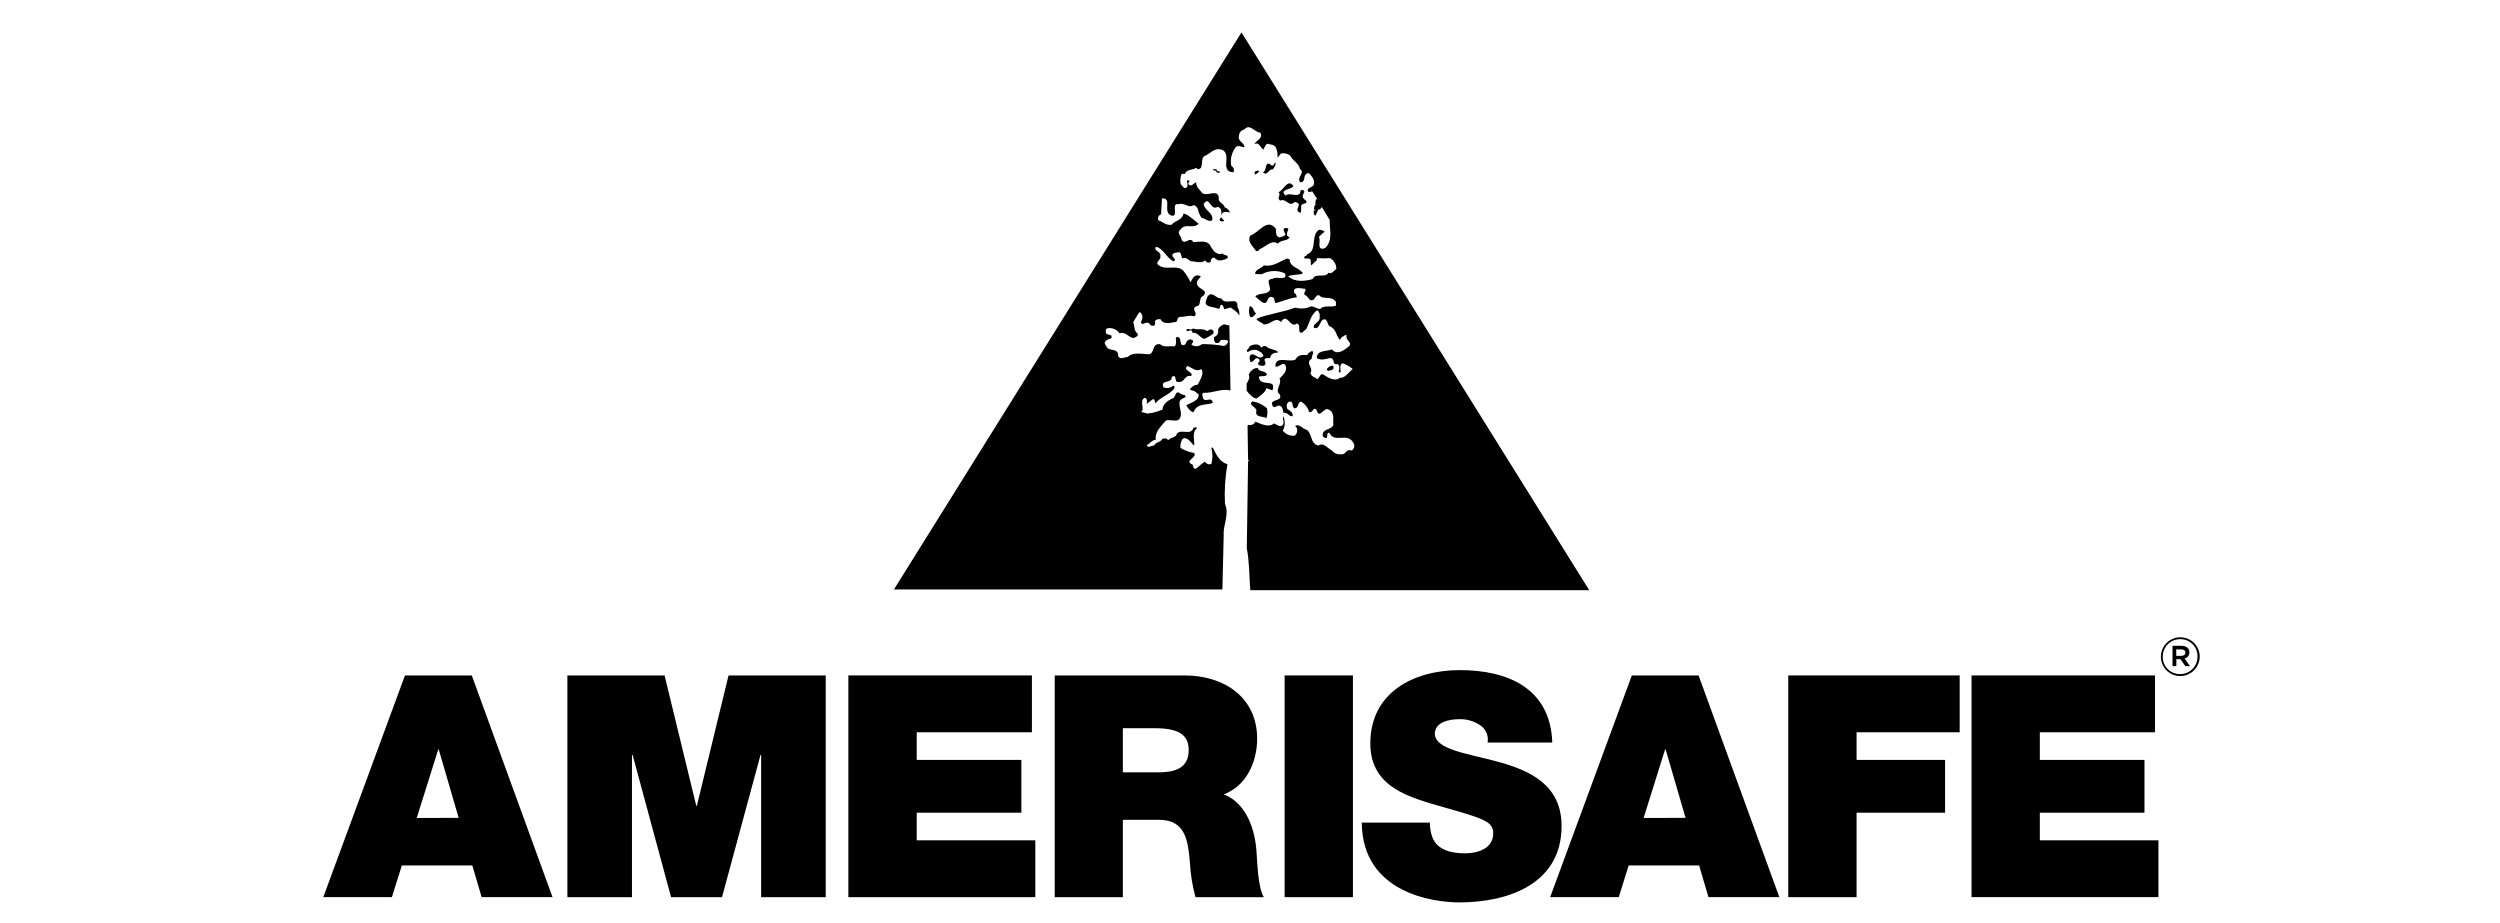
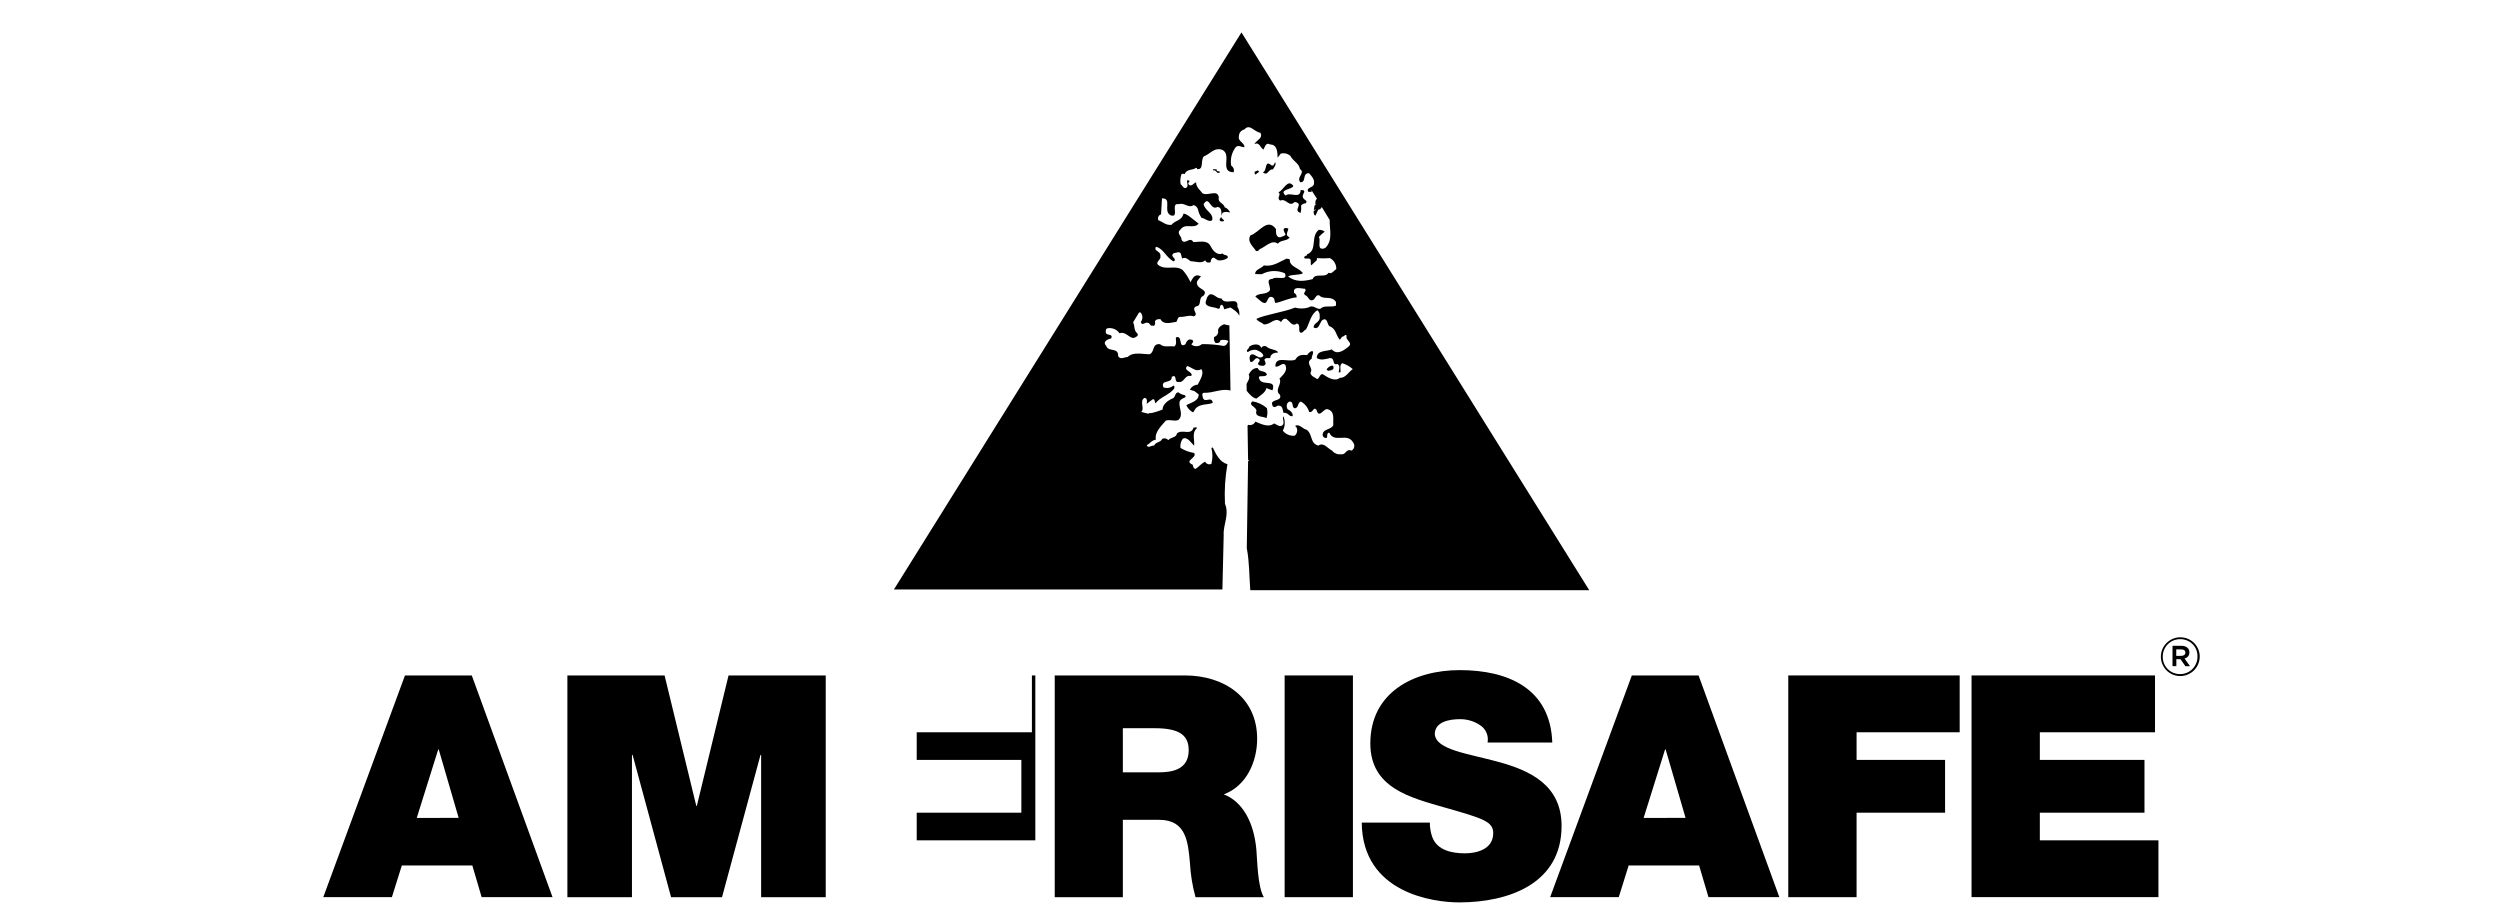
<svg xmlns="http://www.w3.org/2000/svg" width="130" height="48" viewBox="0 0 130 48" fill="none">
  <path d="M62.211 19.233L62.188 19.161V19.257L62.211 19.233Z" fill="black" />
  <path d="M114.306 34.533C114.204 34.776 114.011 34.97 113.768 35.073C113.643 35.128 113.508 35.156 113.371 35.155C113.173 35.156 112.978 35.098 112.813 34.988C112.648 34.878 112.519 34.721 112.443 34.537C112.391 34.414 112.364 34.281 112.365 34.147C112.365 34.013 112.391 33.88 112.443 33.757C112.494 33.637 112.568 33.528 112.66 33.436C112.752 33.344 112.861 33.27 112.981 33.219C113.107 33.165 113.243 33.138 113.38 33.139C113.578 33.138 113.772 33.196 113.937 33.306C114.103 33.416 114.232 33.572 114.308 33.755C114.36 33.878 114.387 34.011 114.386 34.145C114.385 34.278 114.358 34.41 114.306 34.533ZM114.208 33.789C114.164 33.682 114.1 33.584 114.02 33.501C113.934 33.416 113.833 33.348 113.721 33.303C113.609 33.258 113.49 33.235 113.369 33.236C113.245 33.235 113.123 33.26 113.009 33.308C112.903 33.355 112.806 33.421 112.723 33.503C112.641 33.587 112.577 33.686 112.532 33.794C112.485 33.906 112.462 34.026 112.463 34.147C112.461 34.269 112.484 34.39 112.53 34.503C112.574 34.61 112.639 34.707 112.721 34.789C112.802 34.871 112.898 34.937 113.005 34.982C113.118 35.029 113.24 35.053 113.363 35.053C113.485 35.053 113.607 35.029 113.72 34.982C113.828 34.936 113.926 34.87 114.009 34.787C114.09 34.703 114.154 34.605 114.199 34.498C114.246 34.386 114.269 34.265 114.269 34.143C114.272 34.022 114.251 33.902 114.208 33.789ZM113.775 34.136C113.728 34.19 113.666 34.227 113.597 34.245L113.883 34.644H113.642L113.386 34.279H113.17V34.639H112.97V33.583H113.441C113.546 33.579 113.65 33.61 113.736 33.672C113.773 33.702 113.802 33.74 113.822 33.784C113.841 33.827 113.85 33.874 113.848 33.922C113.852 34 113.826 34.076 113.777 34.136H113.775ZM113.582 33.811C113.536 33.781 113.482 33.766 113.428 33.77H113.165V34.104H113.428C113.483 34.107 113.537 34.091 113.582 34.058C113.6 34.044 113.615 34.026 113.625 34.004C113.634 33.983 113.639 33.96 113.638 33.937C113.639 33.913 113.635 33.889 113.626 33.868C113.616 33.846 113.602 33.826 113.584 33.811H113.582Z" fill="black" />
  <path d="M65.477 8.93L65.407 8.861L65.24 8.93C65.24 9.002 65.24 9.073 65.288 9.073L65.477 8.93Z" fill="black" />
  <path d="M65.856 21.745C65.912 21.577 65.921 21.396 65.88 21.224C65.666 21.036 65.403 20.913 65.121 20.869C64.904 21.085 65.264 21.105 65.338 21.343C65.217 21.723 65.692 21.632 65.856 21.745Z" fill="black" />
  <path d="M63.497 11.277C63.471 11.364 63.341 11.44 63.497 11.513C63.834 11.513 63.526 11.409 63.497 11.277Z" fill="black" />
  <path d="M64.827 20.318C64.948 20.483 65.152 20.704 65.336 20.727C65.525 20.561 65.785 20.444 65.856 20.181L66.164 20.3C66.381 19.732 65.731 20.04 65.525 19.78C65.288 19.401 65.785 19.685 65.88 19.472C65.785 19.236 65.479 19.377 65.408 19.14C65.169 19.117 65.028 19.305 64.933 19.472C65.02 19.674 64.894 19.806 64.822 19.96L64.827 20.318Z" fill="black" />
  <path d="M66.188 8.814C66.26 8.695 66.379 8.552 66.308 8.435C66.26 8.506 66.236 8.651 66.117 8.599C65.74 8.27 65.9 8.909 65.668 8.955C65.928 9.191 65.952 8.766 66.188 8.814Z" fill="black" />
  <path d="M67.255 9.666C66.948 9.265 66.757 9.902 66.473 9.998C66.661 10.117 66.353 10.282 66.568 10.431C66.9 10.288 67.019 10.809 67.325 10.501C67.847 10.596 67.184 10.934 67.633 11.071C67.664 10.947 67.672 10.819 67.656 10.692C67.684 10.654 67.72 10.624 67.761 10.603C67.803 10.583 67.849 10.572 67.895 10.572C68.012 10.431 67.871 10.431 67.799 10.336C67.68 10.241 67.776 10.076 67.823 9.981C67.823 9.861 67.704 9.885 67.633 9.885C67.611 10.384 67.088 9.957 66.852 10.169C66.475 9.833 67.184 9.879 67.255 9.666Z" fill="black" />
  <path d="M63.086 8.79V8.861C63.275 8.813 63.253 9.097 63.441 8.954C63.418 8.861 63.225 8.954 63.275 8.813L63.086 8.79Z" fill="black" />
  <path d="M69.34 19.165C69.388 18.857 69.032 19.093 68.984 19.211L69.056 19.282C69.151 19.258 69.268 19.282 69.34 19.165Z" fill="black" />
  <path d="M64.886 18.309C65.01 18.216 65.165 18.174 65.32 18.192C65.484 18.262 65.651 18.333 65.699 18.5C65.532 18.717 65.32 18.476 65.177 18.429C64.94 18.381 64.96 18.665 65.012 18.808C65.2 18.901 65.248 18.5 65.46 18.665C65.58 18.76 65.415 18.856 65.415 18.901C65.437 19.021 65.58 19.021 65.699 19.021C65.888 18.949 65.792 18.83 65.747 18.713C65.792 18.572 65.983 18.641 66.055 18.617V18.572C66.1 18.381 66.291 18.333 66.456 18.333C66.432 18.169 66.007 18.192 65.864 18.025C65.841 18.01 65.815 18 65.788 17.995C65.76 17.99 65.733 17.991 65.706 17.998C65.679 18.005 65.654 18.017 65.632 18.034C65.611 18.051 65.593 18.073 65.58 18.097C65.508 17.813 65.107 17.908 64.964 18.025C64.957 18.145 64.741 18.216 64.886 18.309Z" fill="black" />
  <path d="M63.539 15.847C63.632 15.918 63.632 15.99 63.656 16.083L63.988 15.99C64.155 16.107 64.391 16.25 64.439 16.424C64.469 16.26 64.434 16.09 64.343 15.951C64.415 15.359 63.693 15.927 63.515 15.517C63.279 15.541 63.16 15.281 62.921 15.301C62.87 15.331 62.827 15.372 62.794 15.421C62.762 15.47 62.74 15.526 62.732 15.585C62.544 15.988 63.088 15.94 63.3 16.036C63.513 16.131 63.372 15.847 63.539 15.847Z" fill="black" />
  <path d="M63.632 27.826C63.597 27.282 63.938 26.774 63.699 26.195C63.663 25.506 63.706 24.815 63.827 24.136C63.422 24.032 63.233 23.62 63.064 23.269L62.992 23.292C63.064 23.565 63.064 23.851 62.992 24.123C62.932 24.149 62.864 24.151 62.803 24.129C62.741 24.107 62.691 24.062 62.661 24.003C62.444 24.123 62.331 24.288 62.164 24.383C62.045 24.359 62.045 24.24 62.021 24.166C61.525 23.949 62.283 23.813 62.093 23.553C61.841 23.515 61.599 23.425 61.384 23.29C61.362 23.124 61.404 22.955 61.501 22.818C61.737 22.677 61.934 23.034 62.093 23.173C62.14 22.913 61.952 22.51 62.236 22.271C62.212 22.154 62.14 22.271 62.069 22.226C61.928 22.677 61.501 22.297 61.202 22.534C61.178 22.77 60.87 22.722 60.753 22.889C60.716 22.845 60.666 22.813 60.61 22.8C60.554 22.788 60.495 22.794 60.443 22.818C60.326 23.034 60.113 22.959 60.009 23.173C59.866 23.149 59.701 23.338 59.63 23.149C59.818 23.054 59.89 22.889 60.104 22.865C60.033 22.462 60.388 22.154 60.625 21.87C60.813 21.799 61.058 21.918 61.264 21.846C61.572 21.586 61.288 21.23 61.336 20.899C61.381 20.738 61.553 20.71 61.657 20.645H61.633C61.638 20.64 61.642 20.635 61.644 20.629C61.647 20.623 61.648 20.616 61.648 20.609C61.648 20.603 61.647 20.596 61.644 20.59C61.642 20.584 61.638 20.578 61.633 20.574C61.624 20.563 61.613 20.554 61.601 20.547C61.589 20.54 61.575 20.536 61.561 20.535C61.534 20.532 61.506 20.527 61.479 20.519L61.459 20.506C61.393 20.484 61.332 20.448 61.279 20.402C61.091 20.402 61.136 20.639 60.995 20.71C60.757 20.803 60.451 21.018 60.451 21.302C60.367 21.322 59.898 21.519 59.755 21.48C59.745 21.494 59.731 21.505 59.716 21.515L59.337 21.419C59.554 21.278 59.218 20.827 59.526 20.686C59.679 20.736 59.64 20.877 59.627 21.003C59.758 20.897 59.911 20.786 59.953 20.756C60.072 20.756 60.024 20.899 60.094 20.973C60.284 20.665 60.852 20.522 61.065 20.19C61.065 20.142 61.091 20.073 61.019 20.049C60.949 20.11 60.863 20.151 60.771 20.167C60.679 20.184 60.584 20.175 60.497 20.142C60.332 19.709 60.948 19.977 60.931 19.598C61.002 19.55 61.097 19.526 61.119 19.646C61.141 19.765 61.143 19.882 61.286 19.863C61.594 19.908 61.594 19.483 61.926 19.552L61.973 19.505C61.95 19.288 61.522 19.268 61.735 19.032C61.995 19.104 62.169 19.364 62.47 19.197C62.635 19.414 62.398 19.767 62.281 20.003C62.197 20.007 62.115 20.033 62.044 20.078C61.972 20.123 61.914 20.185 61.874 20.259L61.902 20.272C61.937 20.287 61.973 20.298 62.008 20.311C62.145 20.311 62.197 20.435 62.329 20.5C62.351 20.855 61.926 20.933 61.689 21.068C61.76 21.232 61.885 21.366 62.043 21.447L62.162 21.259C62.398 20.975 62.778 21.068 63.062 20.951C63.014 20.548 62.613 21.022 62.541 20.643C62.541 20.571 62.47 20.476 62.589 20.426C63.099 20.448 63.508 20.183 63.985 20.307L63.927 16.92C63.835 16.912 63.745 16.892 63.658 16.862C63.493 16.91 63.281 17.079 63.35 17.265C63.343 17.325 63.319 17.381 63.281 17.428C63.242 17.474 63.191 17.508 63.133 17.525C63.121 17.579 63.121 17.634 63.133 17.688C63.146 17.741 63.17 17.791 63.205 17.833C63.322 17.857 63.441 17.833 63.465 17.69C63.602 17.653 63.747 17.667 63.875 17.729C63.827 17.848 63.779 17.965 63.636 17.989C63.261 17.923 62.881 17.891 62.5 17.894C62.426 17.96 62.332 17.998 62.233 18.003C62.134 18.008 62.036 17.978 61.956 17.92C61.956 17.848 62.121 17.777 62.004 17.681C61.813 17.588 61.696 17.729 61.648 17.898C61.245 18.16 61.529 17.402 61.149 17.545C61.126 17.686 61.221 17.924 61.056 18.017C60.794 17.97 60.534 18.089 60.321 17.898C59.888 17.853 60.061 18.304 59.777 18.421C59.398 18.421 58.923 18.28 58.639 18.564C58.474 18.564 58.261 18.729 58.142 18.516C58.166 18.041 57.646 18.325 57.526 17.994C57.31 17.757 57.598 17.64 57.787 17.593C57.882 17.33 57.57 17.473 57.503 17.308C57.503 17.213 57.479 17.092 57.598 17.07C57.715 17.049 57.835 17.063 57.944 17.109C58.054 17.155 58.147 17.232 58.214 17.33C58.546 17.213 58.734 17.616 58.971 17.569C59.066 17.521 59.233 17.473 59.137 17.33C58.947 17.189 59.018 16.929 58.921 16.762L59.207 16.289C59.231 16.242 59.276 16.218 59.324 16.266C59.376 16.333 59.405 16.416 59.405 16.502C59.405 16.587 59.376 16.671 59.324 16.738C59.372 16.977 59.541 16.738 59.656 16.786C59.799 16.762 59.799 16.977 59.916 16.929C60.059 17.001 60.083 16.81 60.059 16.712C60.107 16.595 60.224 16.595 60.343 16.595C60.508 16.927 60.935 16.76 61.171 16.736C61.243 16.643 61.219 16.5 61.362 16.476C61.598 16.5 61.858 16.359 62.071 16.452C62.379 16.335 61.906 16.096 62.19 15.932C62.522 15.908 62.285 15.498 62.57 15.387C62.854 15.08 62.353 15.056 62.262 14.817C62.166 14.629 62.355 14.512 62.45 14.368L62.309 14.321C62.071 14.297 62.002 14.512 61.906 14.676C61.804 14.446 61.667 14.233 61.501 14.043C61.121 13.759 60.672 14.067 60.269 13.807C60.009 13.64 60.388 13.523 60.341 13.332C60.365 13.143 60.221 13.096 60.104 13C60.081 12.955 60.057 12.86 60.126 12.836C60.505 12.931 60.649 13.404 61.028 13.592C61.264 13.451 60.766 13.332 61.052 13.159C61.169 13.159 61.288 13.063 61.384 13.159C61.429 13.23 61.429 13.347 61.477 13.443C61.644 13.347 61.785 13.49 61.91 13.584C62.147 13.584 62.478 13.727 62.667 13.538L62.691 13.562C62.715 13.655 62.858 13.679 62.953 13.631C62.953 13.538 62.999 13.395 63.118 13.395L63.335 13.538C63.51 13.559 63.687 13.517 63.834 13.419C63.905 13.23 63.643 13.3 63.573 13.182C63.242 13.3 63.051 12.992 62.91 12.732C62.719 12.471 62.318 12.591 62.056 12.591C61.867 12.259 61.622 12.779 61.44 12.471C61.464 12.283 61.156 12.14 61.371 11.951C61.642 11.563 62.045 11.938 62.329 11.634C62.028 11.394 61.659 11.06 61.535 11.121C61.464 11.476 61.102 11.452 60.92 11.689C60.636 11.736 60.447 11.524 60.232 11.452C60.22 11.423 60.214 11.391 60.215 11.359C60.215 11.327 60.222 11.296 60.236 11.267C60.249 11.238 60.269 11.212 60.293 11.191C60.317 11.17 60.345 11.154 60.375 11.145L60.423 10.316C60.967 10.292 60.471 10.98 60.857 11.184C60.904 11.231 61 11.207 61.047 11.207C61.212 11.043 60.904 10.557 61.308 10.616C61.592 10.52 61.804 10.852 62.064 10.663C62.124 10.68 62.179 10.713 62.221 10.759C62.263 10.805 62.291 10.862 62.303 10.923C62.336 11.071 62.398 11.211 62.485 11.335C62.628 11.318 62.871 11.593 63.036 11.444C63.107 11.066 62.658 10.971 62.587 10.616C62.895 10.119 62.919 10.995 63.32 10.756C63.536 10.804 63.511 11.019 63.511 11.19V11.216L63.523 11.19C63.547 10.954 63.831 11.025 63.972 11.049C63.925 10.978 63.831 10.811 63.688 10.787C63.641 10.55 63.309 10.55 63.38 10.266C63.309 9.818 62.812 10.219 62.528 10.05C62.409 9.883 62.197 9.742 62.197 9.482C62.077 9.503 61.96 9.742 61.817 9.599C61.746 9.527 61.841 9.458 61.865 9.41C61.557 9.243 61.889 9.67 61.676 9.766C61.557 9.835 61.486 9.646 61.392 9.575C61.362 9.4 61.378 9.221 61.438 9.054C61.464 9.043 61.492 9.036 61.521 9.036C61.55 9.036 61.578 9.043 61.605 9.054C61.7 8.77 62.038 8.866 62.197 8.723C62.221 8.747 62.268 8.747 62.244 8.794C62.624 8.842 62.409 8.343 62.6 8.131C62.932 8.012 63.144 7.632 63.571 7.799C64.068 8.059 63.404 8.935 64.139 8.959C64.211 8.842 64.139 8.699 64.02 8.603C63.993 8.438 63.999 8.268 64.04 8.105C64.081 7.942 64.154 7.789 64.256 7.656C64.399 7.515 64.543 7.656 64.707 7.656C64.731 7.42 64.352 7.35 64.423 7.088C64.422 7.005 64.45 6.924 64.501 6.859C64.553 6.794 64.626 6.75 64.707 6.732C64.991 6.401 65.228 6.876 65.535 6.899C65.703 7.183 65.347 7.279 65.228 7.491C65.512 7.372 65.512 7.68 65.703 7.775C65.772 7.656 65.82 7.372 66.058 7.515C66.411 7.515 66.435 7.918 66.435 8.202L66.602 7.986C66.689 7.964 66.779 7.964 66.865 7.985C66.951 8.005 67.032 8.047 67.099 8.105C67.242 8.389 67.55 8.484 67.597 8.792C67.905 8.981 67.381 9.226 67.621 9.479C67.953 9.479 67.691 9.005 68.07 9.005C68.213 9.172 68.354 9.312 68.33 9.525C68.33 9.657 68.215 9.711 68.113 9.761C68.025 9.809 67.957 9.857 68.037 9.978H68.211C68.209 9.945 68.202 9.912 68.192 9.88L68.233 9.946C68.241 9.964 68.252 9.982 68.265 9.998L68.482 10.336L68.421 10.405C68.38 10.574 68.395 10.622 68.421 10.65C68.445 10.665 68.475 10.65 68.473 10.633C68.471 10.616 68.445 10.665 68.421 10.65C68.399 10.662 68.377 10.675 68.356 10.689C68.356 10.75 68.328 10.83 68.317 10.906C68.361 10.902 68.404 10.902 68.447 10.906C68.404 10.921 68.356 10.943 68.313 10.962C68.302 11.073 68.313 11.179 68.404 11.214L68.547 10.906C68.588 10.902 68.628 10.886 68.66 10.861C68.693 10.835 68.718 10.8 68.731 10.761L69.145 11.441C69.126 11.912 69.332 12.5 68.909 12.899C68.41 13.087 68.718 12.465 68.577 12.328C68.668 12.222 68.771 12.127 68.885 12.046C68.797 11.979 68.688 11.945 68.577 11.951C68.126 12.307 68.53 13.016 67.962 13.23C67.958 13.238 67.956 13.246 67.956 13.255C67.956 13.264 67.958 13.272 67.962 13.28C67.886 13.293 67.764 13.358 67.849 13.443H68.066C68.233 13.49 68.113 13.679 68.185 13.798L68.469 13.538L68.484 13.423C68.708 13.44 68.933 13.44 69.156 13.423C69.26 13.476 69.346 13.558 69.404 13.659C69.463 13.76 69.491 13.875 69.486 13.991C69.369 14.063 69.249 14.275 69.085 14.182C68.896 14.49 68.397 14.158 68.257 14.514C67.805 14.631 67.355 14.678 66.977 14.371C67.214 14.251 67.569 14.323 67.758 14.206L67.639 14.087C67.45 13.922 67.07 13.826 67.07 13.542C67.094 13.447 66.954 13.471 66.906 13.447C66.526 13.612 66.195 13.881 65.722 13.803C65.579 13.967 65.247 14.019 65.271 14.251L65.609 14.26C65.793 14.16 65.998 14.103 66.207 14.095C66.417 14.087 66.626 14.127 66.817 14.212C66.984 14.646 66.368 14.332 66.177 14.499C65.774 14.52 66.082 14.852 66.036 15.091C65.869 15.351 65.442 15.207 65.278 15.422L65.585 15.682C65.989 15.966 65.822 15.351 66.153 15.446C66.32 15.515 66.249 15.682 66.32 15.752C66.509 15.752 67.11 15.463 67.424 15.466C67.431 15.417 67.422 15.368 67.398 15.325C67.374 15.283 67.337 15.25 67.292 15.231C67.22 14.852 67.669 15.015 67.86 15.015C67.979 15.155 67.717 15.203 67.86 15.346C68.048 15.394 68.048 15.678 68.261 15.607C68.404 15.559 68.428 15.275 68.616 15.37C68.833 15.607 69.232 15.346 69.471 15.702V15.89C69.232 16.01 68.855 15.843 68.664 16.055C68.447 16.103 68.287 15.819 68.048 15.986C67.82 16.058 67.574 16.061 67.344 15.995C66.743 16.237 65.765 16.365 65.332 16.582C65.403 16.723 65.592 16.747 65.711 16.866C66.064 16.914 66.303 16.433 66.611 16.747C66.943 16.203 67.084 17.126 67.439 16.818C67.656 16.89 67.487 17.15 67.606 17.291C67.747 17.341 67.771 17.198 67.914 17.126C68.103 16.795 68.15 16.346 68.506 16.131C68.551 16.172 68.585 16.224 68.606 16.282C68.626 16.34 68.632 16.402 68.623 16.463C68.671 16.771 68.267 16.795 68.315 17.033C68.577 17.174 68.623 16.795 68.749 16.654C69.033 16.463 69.009 16.87 69.128 16.962C69.481 17.079 69.46 17.434 69.672 17.671L69.791 17.506C69.885 17.53 69.956 17.341 70.028 17.458C69.933 17.694 70.383 17.814 70.121 18.026C69.859 18.239 69.529 18.477 69.254 18.169C68.97 18.288 68.473 18.193 68.473 18.618C68.69 18.761 68.946 18.666 69.161 18.618C69.445 18.618 69.254 19.021 69.538 18.926C69.705 18.997 69.633 19.21 69.609 19.36H69.705C69.729 19.192 69.633 18.98 69.8 18.885C70 18.95 70.185 19.055 70.344 19.192C70.128 19.336 69.965 19.667 69.681 19.643C69.397 19.88 68.994 19.596 68.781 19.455C68.614 19.455 68.638 19.643 68.497 19.715C68.378 19.62 68.165 19.572 68.142 19.383C68.33 19.123 67.834 18.885 68.213 18.648C68.189 18.507 68.354 18.34 68.237 18.247C68.125 18.282 68.03 18.36 67.975 18.464C67.715 18.44 67.502 18.44 67.359 18.7C67.005 18.867 66.318 18.464 66.318 19.056C66.507 19.128 66.695 18.796 66.839 18.984C66.982 19.292 66.695 19.507 66.531 19.695C66.695 19.956 66.247 20.287 66.555 20.524C66.674 20.832 66.27 20.762 66.151 20.927C66.127 21.022 66.175 21.068 66.175 21.116C66.294 21.259 66.392 21.068 66.507 21.092C66.724 21.116 66.695 21.354 66.743 21.471C66.982 21.424 67.027 21.688 67.218 21.638V21.614C67.242 21.471 67.075 21.33 66.958 21.283C66.862 21.14 66.91 20.903 67.075 20.879C67.292 20.903 67.146 21.187 67.335 21.235C67.552 21.187 67.454 20.951 67.643 20.879C67.748 20.937 67.84 21.014 67.915 21.108C67.989 21.201 68.044 21.308 68.077 21.424C68.22 21.447 68.243 21.354 68.313 21.283C68.382 21.211 68.408 21.283 68.456 21.306C68.599 21.827 68.835 21.187 69.048 21.283C69.427 21.4 69.308 21.803 69.332 22.111C69.215 22.347 68.835 22.302 68.788 22.544C68.776 22.575 68.773 22.608 68.779 22.64C68.786 22.672 68.802 22.701 68.825 22.724C68.848 22.747 68.877 22.763 68.909 22.77C68.941 22.776 68.974 22.773 69.004 22.761C69.028 22.666 68.981 22.501 69.124 22.501C69.384 23.069 70.047 22.477 70.355 22.997C70.382 23.029 70.402 23.067 70.413 23.107C70.424 23.147 70.427 23.19 70.42 23.231C70.413 23.272 70.397 23.311 70.374 23.346C70.35 23.381 70.32 23.41 70.284 23.431C69.976 23.312 70 23.668 69.74 23.62C69.651 23.632 69.56 23.621 69.477 23.588C69.394 23.555 69.321 23.501 69.265 23.431C69.028 23.312 68.831 22.98 68.556 23.171C68.105 23.052 68.272 22.579 67.94 22.343C67.749 22.319 67.561 22.009 67.346 22.152L67.417 22.224C67.453 22.296 67.463 22.378 67.446 22.456C67.429 22.535 67.386 22.606 67.324 22.657C67.208 22.668 67.09 22.65 66.983 22.605C66.875 22.56 66.78 22.488 66.706 22.397C66.769 22.281 66.803 22.153 66.807 22.021C66.811 21.89 66.785 21.76 66.73 21.64C66.661 21.781 66.826 21.996 66.685 22.113C66.544 22.23 66.377 22.065 66.251 22.018C65.967 22.256 65.564 22.041 65.28 21.924C65.248 21.994 65.192 22.049 65.121 22.079C65.052 22.11 64.973 22.113 64.9 22.089C64.889 22.107 64.881 22.126 64.872 22.143L64.9 23.91C64.915 23.921 64.931 23.929 64.948 23.936C64.93 23.954 64.914 23.974 64.9 23.995L64.833 28.509C64.974 29.231 64.957 29.972 65.015 30.69H82.64L64.556 1.685L46.484 30.653H63.565L63.632 27.826ZM67.994 13.265C68.165 13.419 68.276 13.217 68.413 13.172C68.272 13.217 68.161 13.419 67.994 13.265Z" fill="black" />
-   <path d="M65.008 16.487C65.173 16.511 65.225 16.394 65.316 16.298C65.149 16.179 65.196 15.943 64.984 15.919C64.928 16.106 64.936 16.306 65.008 16.487Z" fill="black" />
  <path d="M65.311 13.052C65.407 13.076 65.452 13.028 65.5 12.959C65.808 12.839 66.139 12.436 66.447 12.672C66.614 12.456 66.922 12.555 67.063 12.343C66.803 12.248 66.97 12.057 66.994 11.892C66.958 11.869 66.917 11.856 66.874 11.856C66.832 11.856 66.79 11.869 66.755 11.892C66.731 12.035 66.827 12.109 66.85 12.2C66.779 12.293 66.662 12.293 66.567 12.343C66.33 12.343 66.35 12.057 66.35 11.909C65.899 11.294 65.483 12.098 65.023 12.241C64.812 12.579 65.216 12.863 65.311 13.052Z" fill="black" />
-   <path d="M62.754 17.221C62.566 17.03 62.258 17.197 62.043 17.078C61.926 17.221 61.735 17.007 61.688 17.174C61.759 17.269 61.831 17.174 61.904 17.174C61.978 17.174 61.998 17.245 62.021 17.317C62.284 17.245 62.401 17.601 62.637 17.622C62.794 17.547 62.944 17.46 63.088 17.362C63.105 17.326 63.11 17.285 63.102 17.245C63.093 17.206 63.071 17.171 63.04 17.145C62.921 17.102 62.85 17.174 62.754 17.221Z" fill="black" />
  <path d="M21.058 35.123L16.811 46.65H20.379L20.895 45.005H24.561L25.045 46.65H28.731L24.533 35.123H21.058ZM21.671 42.533L22.786 38.977H22.816L23.85 42.529L21.671 42.533Z" fill="black" />
  <path d="M36.236 41.904H36.206L34.558 35.123H29.504V46.653H32.862V39.255H32.895L34.896 46.653H37.545L39.547 39.255H39.579V46.653H42.938V35.123H37.884L36.236 41.904Z" fill="black" />
-   <path d="M53.837 43.697H47.669V42.26H53.111V39.515H47.669V38.078H53.659V35.123H44.115V46.653H53.837V43.697Z" fill="black" />
+   <path d="M53.837 43.697H47.669V42.26H53.111V39.515H47.669V38.078H53.659V35.123H44.115H53.837V43.697Z" fill="black" />
  <path d="M63.637 41.306C64.815 40.872 65.372 39.611 65.372 38.416C65.372 36.248 63.637 35.123 61.61 35.123H54.846V46.653H58.388V42.631H60.277C61.682 42.631 61.779 43.778 61.877 44.875C61.909 45.476 62.006 46.072 62.167 46.653H65.719C65.396 46.119 65.38 44.747 65.331 44.181C65.203 42.743 64.604 41.679 63.637 41.306ZM60.246 40.161H58.388V37.867H60.051C61.409 37.867 61.812 38.288 61.812 39.014C61.812 40.046 60.908 40.161 60.246 40.161Z" fill="black" />
  <path d="M70.352 35.123H66.801V46.653H70.352V35.123Z" fill="black" />
  <path d="M81.202 42.953C81.202 40.837 79.587 40.078 77.95 39.627C76.313 39.176 74.672 38.996 74.609 38.174C74.609 37.524 75.4 37.398 75.884 37.398C76.255 37.387 76.621 37.488 76.933 37.689C77.089 37.781 77.213 37.918 77.288 38.083C77.364 38.248 77.387 38.432 77.354 38.61H80.719C80.621 35.791 78.41 34.846 75.906 34.846C73.534 34.846 71.257 35.993 71.257 38.658C71.257 40.982 73.339 41.476 75.16 42.001C77.146 42.565 77.647 42.727 77.647 43.324C77.647 44.18 76.758 44.373 76.177 44.373C75.526 44.373 74.739 44.228 74.481 43.534C74.393 43.291 74.35 43.033 74.353 42.775H70.811C70.843 46.461 74.572 46.925 75.88 46.925C78.442 46.925 81.202 45.956 81.202 42.953Z" fill="black" />
  <path d="M84.855 35.123L80.609 46.65H84.176L84.69 45.005H88.354L88.84 46.65H92.525L88.326 35.123H84.855ZM85.468 42.533L86.582 38.977H86.615L87.649 42.529L85.468 42.533Z" fill="black" />
  <path d="M92.99 46.653H96.542V42.26H101.144V39.515H96.542V38.078H101.903V35.123H92.99V46.653Z" fill="black" />
  <path d="M106.071 43.697V42.26H111.513V39.515H106.071V38.078H112.061V35.123H102.52V46.65H112.239V43.697H106.071Z" fill="black" />
  <path d="M82.725 25.863L82.723 25.861L82.746 25.9L82.725 25.863Z" fill="black" />
</svg>